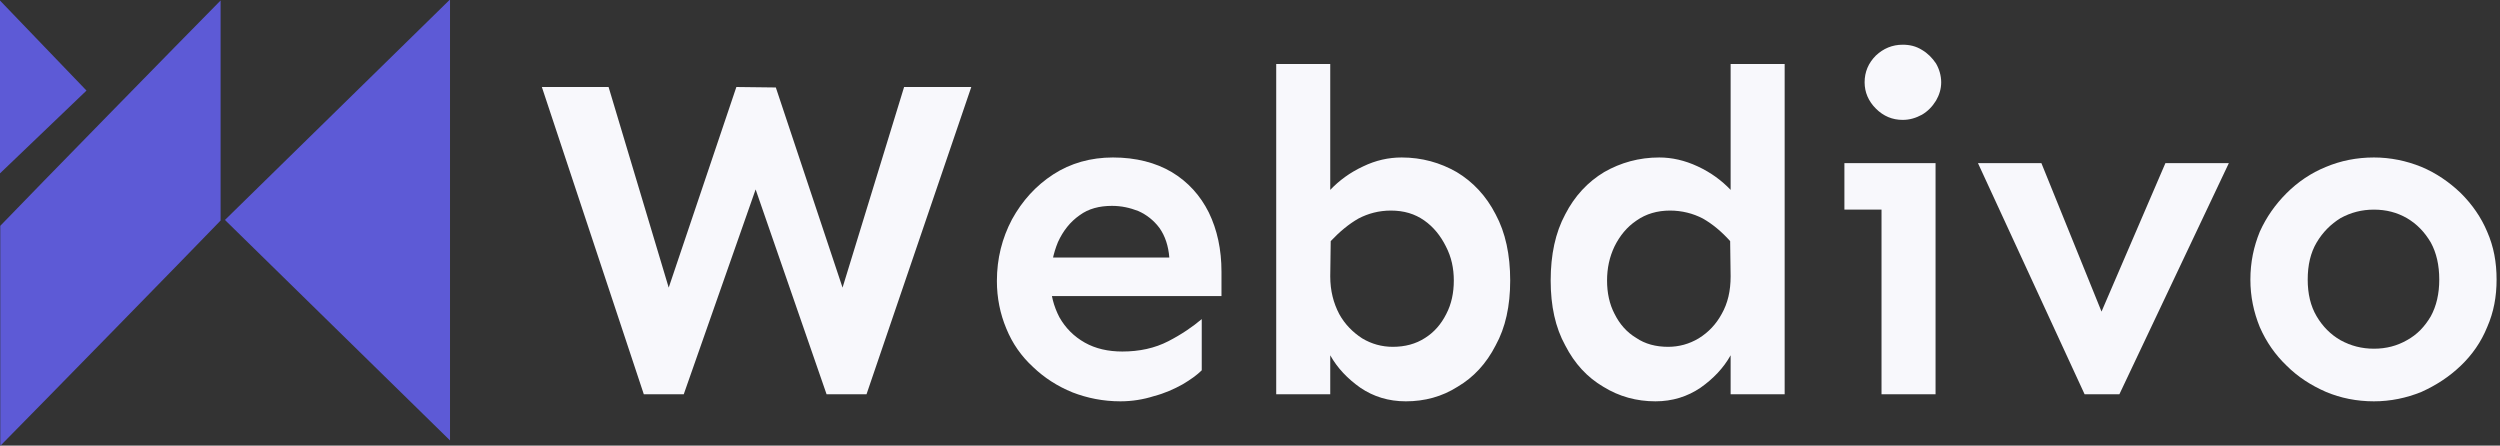
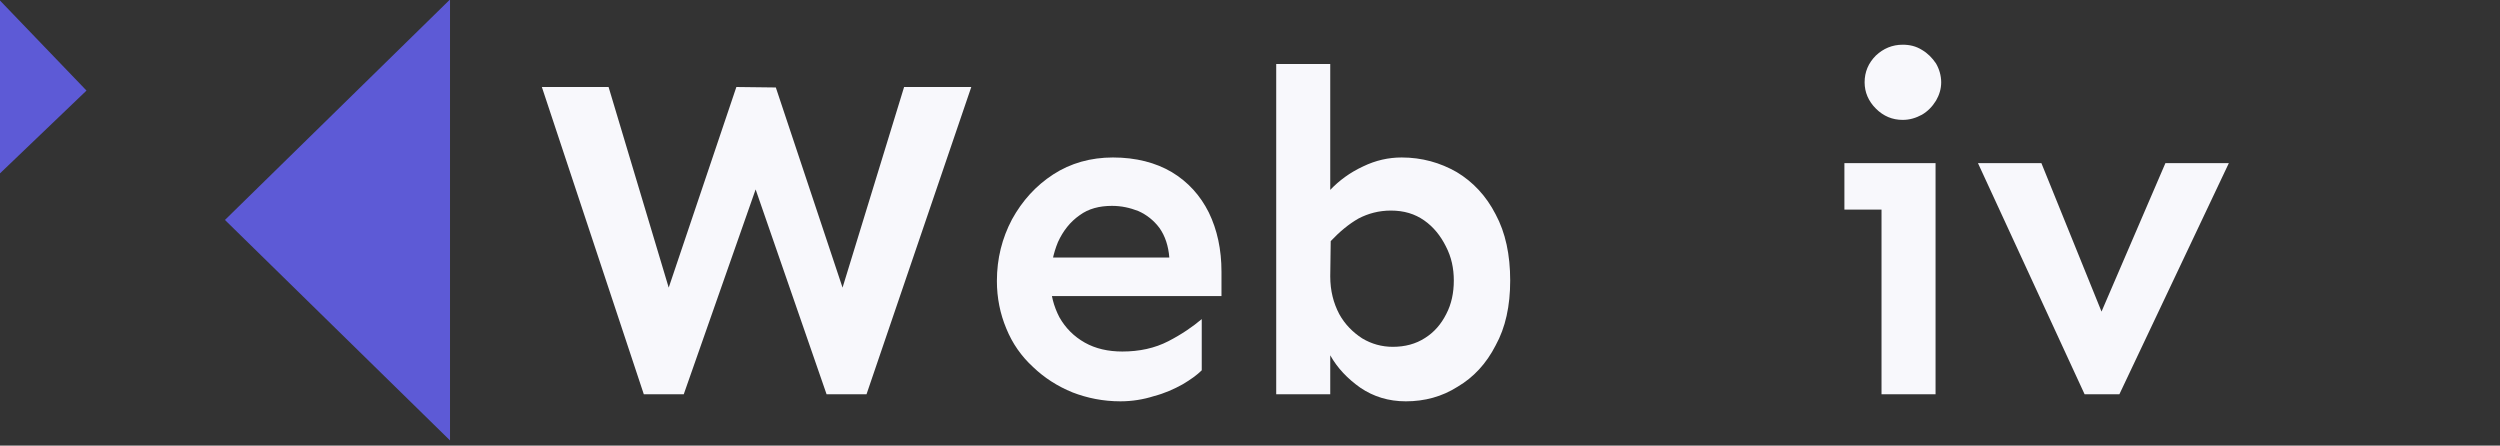
<svg xmlns="http://www.w3.org/2000/svg" width="100%" height="100%" viewBox="0 0 561 100" version="1.1" xml:space="preserve" style="fill-rule:evenodd;clip-rule:evenodd;stroke-linejoin:round;stroke-miterlimit:2;">
  <rect x="0" y="0" width="561" height="100" fill="#333333" stroke="none" />
  <g transform="matrix(1,0,0,1,51,50)">
    <g transform="matrix(1,0,0,1,-51,-50)">
      <clipPath id="_clip1">
        <rect x="0" y="0" width="102" height="100" />
      </clipPath>
      <g clip-path="url(#_clip1)">
        <g transform="matrix(0.187,0,0,0.187,0,0.121)">
          <g transform="matrix(1,0,0,1,-2514.03,-1177.05)">
            <path d="M2514.03,1177.05C2551.46,1216.01 2583.06,1248.9 2617.83,1285.09C2585.5,1316.04 2551.76,1348.34 2514.03,1384.45L2514.03,1177.05Z" style="fill:rgb(93,90,214);fill-rule:nonzero;" />
          </g>
          <g transform="matrix(1.5542e-16,-2.538,0.765,4.68247e-17,-894.695,7773.32)">
-             <path d="M2958.32,1514.18C2943.12,1465.66 2870.63,1230.37 2852.23,1169.99L2956.26,1169.99L2956.7,1171.39C2971.91,1219.91 3044.39,1455.19 3062.8,1515.58L2958.76,1515.58L2958.32,1514.18Z" style="fill:rgb(93,90,214);" />
-           </g>
+             </g>
          <g transform="matrix(1.24644e-16,-2.036,0.833,5.10172e-17,-1095.27,6148.93)">
            <path d="M2890.78,1638.9L3020.72,1963.12L2760.84,1963.12L2890.78,1638.9Z" style="fill:rgb(93,90,214);" />
          </g>
        </g>
      </g>
    </g>
  </g>
  <g transform="matrix(8.786,0,0,8.786,-3387.8,-2783.29)">
    <g transform="matrix(12,0,0,12,399.286,326.857)">
      <path d="M0.229,-0L0.012,-0.654L0.154,-0.654L0.282,-0.227L0.426,-0.654L0.51,-0.653L0.652,-0.227L0.783,-0.654L0.926,-0.654L0.703,-0L0.618,-0L0.467,-0.436L0.314,-0L0.229,-0Z" style="fill:rgb(248,248,252);fill-rule:nonzero;" />
    </g>
    <g transform="matrix(12,0,0,12,410.536,326.857)">
      <path d="M0.306,0.015C0.269,0.015 0.235,0.008 0.204,-0.004C0.172,-0.017 0.144,-0.035 0.12,-0.058C0.095,-0.081 0.076,-0.108 0.063,-0.14C0.05,-0.171 0.043,-0.205 0.043,-0.241C0.043,-0.289 0.054,-0.332 0.075,-0.372C0.097,-0.412 0.126,-0.444 0.163,-0.468C0.2,-0.492 0.243,-0.504 0.29,-0.504C0.339,-0.504 0.381,-0.493 0.415,-0.473C0.45,-0.452 0.476,-0.423 0.494,-0.387C0.512,-0.35 0.521,-0.308 0.521,-0.261L0.521,-0.209L0.149,-0.209L0.149,-0.291L0.41,-0.291C0.408,-0.316 0.401,-0.337 0.389,-0.354C0.377,-0.37 0.362,-0.382 0.344,-0.39C0.326,-0.397 0.308,-0.401 0.288,-0.401C0.261,-0.401 0.238,-0.395 0.219,-0.381C0.199,-0.367 0.184,-0.348 0.173,-0.324C0.163,-0.3 0.157,-0.272 0.157,-0.241C0.157,-0.213 0.164,-0.187 0.176,-0.164C0.189,-0.141 0.207,-0.123 0.23,-0.11C0.253,-0.097 0.28,-0.091 0.31,-0.091C0.346,-0.091 0.379,-0.098 0.408,-0.113C0.437,-0.128 0.46,-0.144 0.479,-0.16L0.479,-0.051C0.469,-0.041 0.455,-0.031 0.438,-0.021C0.42,-0.011 0.4,-0.002 0.377,0.004C0.355,0.011 0.331,0.015 0.306,0.015Z" style="fill:rgb(248,248,252);fill-rule:nonzero;" />
    </g>
    <g transform="matrix(12,0,0,12,417.262,326.857)">
      <path d="M0.353,0.015C0.316,0.015 0.284,0.005 0.256,-0.014C0.229,-0.033 0.207,-0.056 0.192,-0.083L0.192,-0L0.077,-0L0.077,-0.703L0.192,-0.703L0.192,-0.435C0.211,-0.455 0.234,-0.472 0.262,-0.485C0.289,-0.498 0.316,-0.504 0.344,-0.504C0.387,-0.504 0.426,-0.493 0.461,-0.473C0.496,-0.452 0.524,-0.422 0.544,-0.383C0.565,-0.344 0.575,-0.297 0.575,-0.242C0.575,-0.188 0.565,-0.142 0.544,-0.104C0.524,-0.065 0.497,-0.036 0.463,-0.016C0.43,0.005 0.393,0.015 0.353,0.015ZM0.325,-0.101C0.351,-0.101 0.374,-0.107 0.394,-0.12C0.413,-0.132 0.428,-0.149 0.439,-0.171C0.45,-0.192 0.455,-0.216 0.455,-0.242C0.455,-0.268 0.45,-0.292 0.438,-0.315C0.427,-0.337 0.412,-0.356 0.392,-0.37C0.372,-0.384 0.349,-0.391 0.321,-0.391C0.296,-0.391 0.273,-0.385 0.252,-0.374C0.231,-0.362 0.212,-0.346 0.193,-0.326L0.192,-0.251C0.192,-0.22 0.199,-0.194 0.211,-0.171C0.223,-0.149 0.24,-0.132 0.26,-0.119C0.28,-0.107 0.302,-0.101 0.325,-0.101Z" style="fill:rgb(248,248,252);fill-rule:nonzero;" />
    </g>
    <g transform="matrix(12,0,0,12,424.68,326.857)">
-       <path d="M0.266,0.015C0.226,0.015 0.189,0.005 0.155,-0.016C0.121,-0.036 0.094,-0.065 0.074,-0.104C0.053,-0.142 0.043,-0.188 0.043,-0.242C0.043,-0.297 0.053,-0.344 0.074,-0.383C0.094,-0.422 0.122,-0.452 0.157,-0.473C0.192,-0.493 0.231,-0.504 0.274,-0.504C0.301,-0.504 0.328,-0.498 0.356,-0.485C0.384,-0.472 0.407,-0.455 0.426,-0.435L0.426,-0.703L0.541,-0.703L0.541,-0L0.426,-0L0.426,-0.083C0.411,-0.056 0.389,-0.033 0.362,-0.014C0.334,0.005 0.302,0.015 0.266,0.015ZM0.293,-0.101C0.316,-0.101 0.338,-0.107 0.358,-0.119C0.379,-0.132 0.395,-0.149 0.407,-0.171C0.42,-0.194 0.426,-0.22 0.426,-0.251L0.425,-0.326C0.407,-0.346 0.388,-0.362 0.367,-0.374C0.346,-0.385 0.322,-0.391 0.297,-0.391C0.27,-0.391 0.246,-0.384 0.226,-0.37C0.205,-0.356 0.19,-0.337 0.179,-0.315C0.168,-0.292 0.163,-0.268 0.163,-0.242C0.163,-0.216 0.168,-0.192 0.179,-0.171C0.19,-0.149 0.205,-0.132 0.225,-0.12C0.244,-0.107 0.267,-0.101 0.293,-0.101Z" style="fill:rgb(248,248,252);fill-rule:nonzero;" />
-     </g>
+       </g>
    <g transform="matrix(12,0,0,12,432.098,326.857)">
      <path d="M0.174,-0.584C0.152,-0.584 0.133,-0.592 0.117,-0.608C0.101,-0.624 0.093,-0.643 0.093,-0.664C0.093,-0.686 0.101,-0.705 0.117,-0.721C0.133,-0.736 0.152,-0.744 0.174,-0.744C0.189,-0.744 0.202,-0.741 0.215,-0.733C0.227,-0.726 0.237,-0.716 0.245,-0.704C0.252,-0.692 0.256,-0.678 0.256,-0.664C0.256,-0.65 0.252,-0.637 0.245,-0.625C0.237,-0.612 0.227,-0.602 0.215,-0.595C0.202,-0.588 0.189,-0.584 0.174,-0.584ZM0.129,-0L0.129,-0.492L0.244,-0.492L0.244,-0L0.129,-0ZM0.05,-0.393L0.05,-0.492L0.244,-0.492L0.244,-0.393L0.05,-0.393Z" style="fill:rgb(248,248,252);fill-rule:nonzero;" />
    </g>
    <g transform="matrix(12,0,0,12,435.977,326.857)">
      <path d="M0.238,-0L0.011,-0.492L0.146,-0.492L0.274,-0.176L0.41,-0.492L0.545,-0.492L0.312,-0L0.238,-0Z" style="fill:rgb(248,248,252);fill-rule:nonzero;" />
    </g>
    <g transform="matrix(12,0,0,12,442.551,326.857)">
-       <path d="M0.306,0.015C0.269,0.015 0.235,0.008 0.204,-0.005C0.172,-0.019 0.144,-0.037 0.12,-0.061C0.096,-0.084 0.077,-0.111 0.063,-0.143C0.05,-0.175 0.043,-0.208 0.043,-0.244C0.043,-0.281 0.05,-0.314 0.063,-0.346C0.077,-0.377 0.096,-0.404 0.12,-0.428C0.144,-0.452 0.172,-0.471 0.204,-0.484C0.235,-0.497 0.269,-0.504 0.306,-0.504C0.341,-0.504 0.375,-0.497 0.407,-0.484C0.438,-0.471 0.466,-0.452 0.491,-0.428C0.515,-0.404 0.534,-0.377 0.547,-0.346C0.561,-0.314 0.567,-0.281 0.567,-0.244C0.567,-0.208 0.561,-0.175 0.547,-0.143C0.534,-0.111 0.515,-0.084 0.491,-0.061C0.466,-0.037 0.438,-0.019 0.407,-0.005C0.375,0.008 0.341,0.015 0.306,0.015ZM0.306,-0.097C0.332,-0.097 0.355,-0.103 0.376,-0.115C0.398,-0.127 0.414,-0.144 0.427,-0.166C0.439,-0.188 0.445,-0.214 0.445,-0.244C0.445,-0.275 0.439,-0.301 0.427,-0.323C0.414,-0.345 0.398,-0.362 0.376,-0.375C0.355,-0.387 0.332,-0.393 0.306,-0.393C0.28,-0.393 0.257,-0.387 0.235,-0.375C0.214,-0.362 0.197,-0.345 0.184,-0.323C0.171,-0.301 0.165,-0.275 0.165,-0.244C0.165,-0.214 0.171,-0.188 0.184,-0.166C0.197,-0.144 0.214,-0.127 0.235,-0.115C0.257,-0.103 0.28,-0.097 0.306,-0.097Z" style="fill:rgb(248,248,252);fill-rule:nonzero;" />
-     </g>
+       </g>
  </g>
</svg>